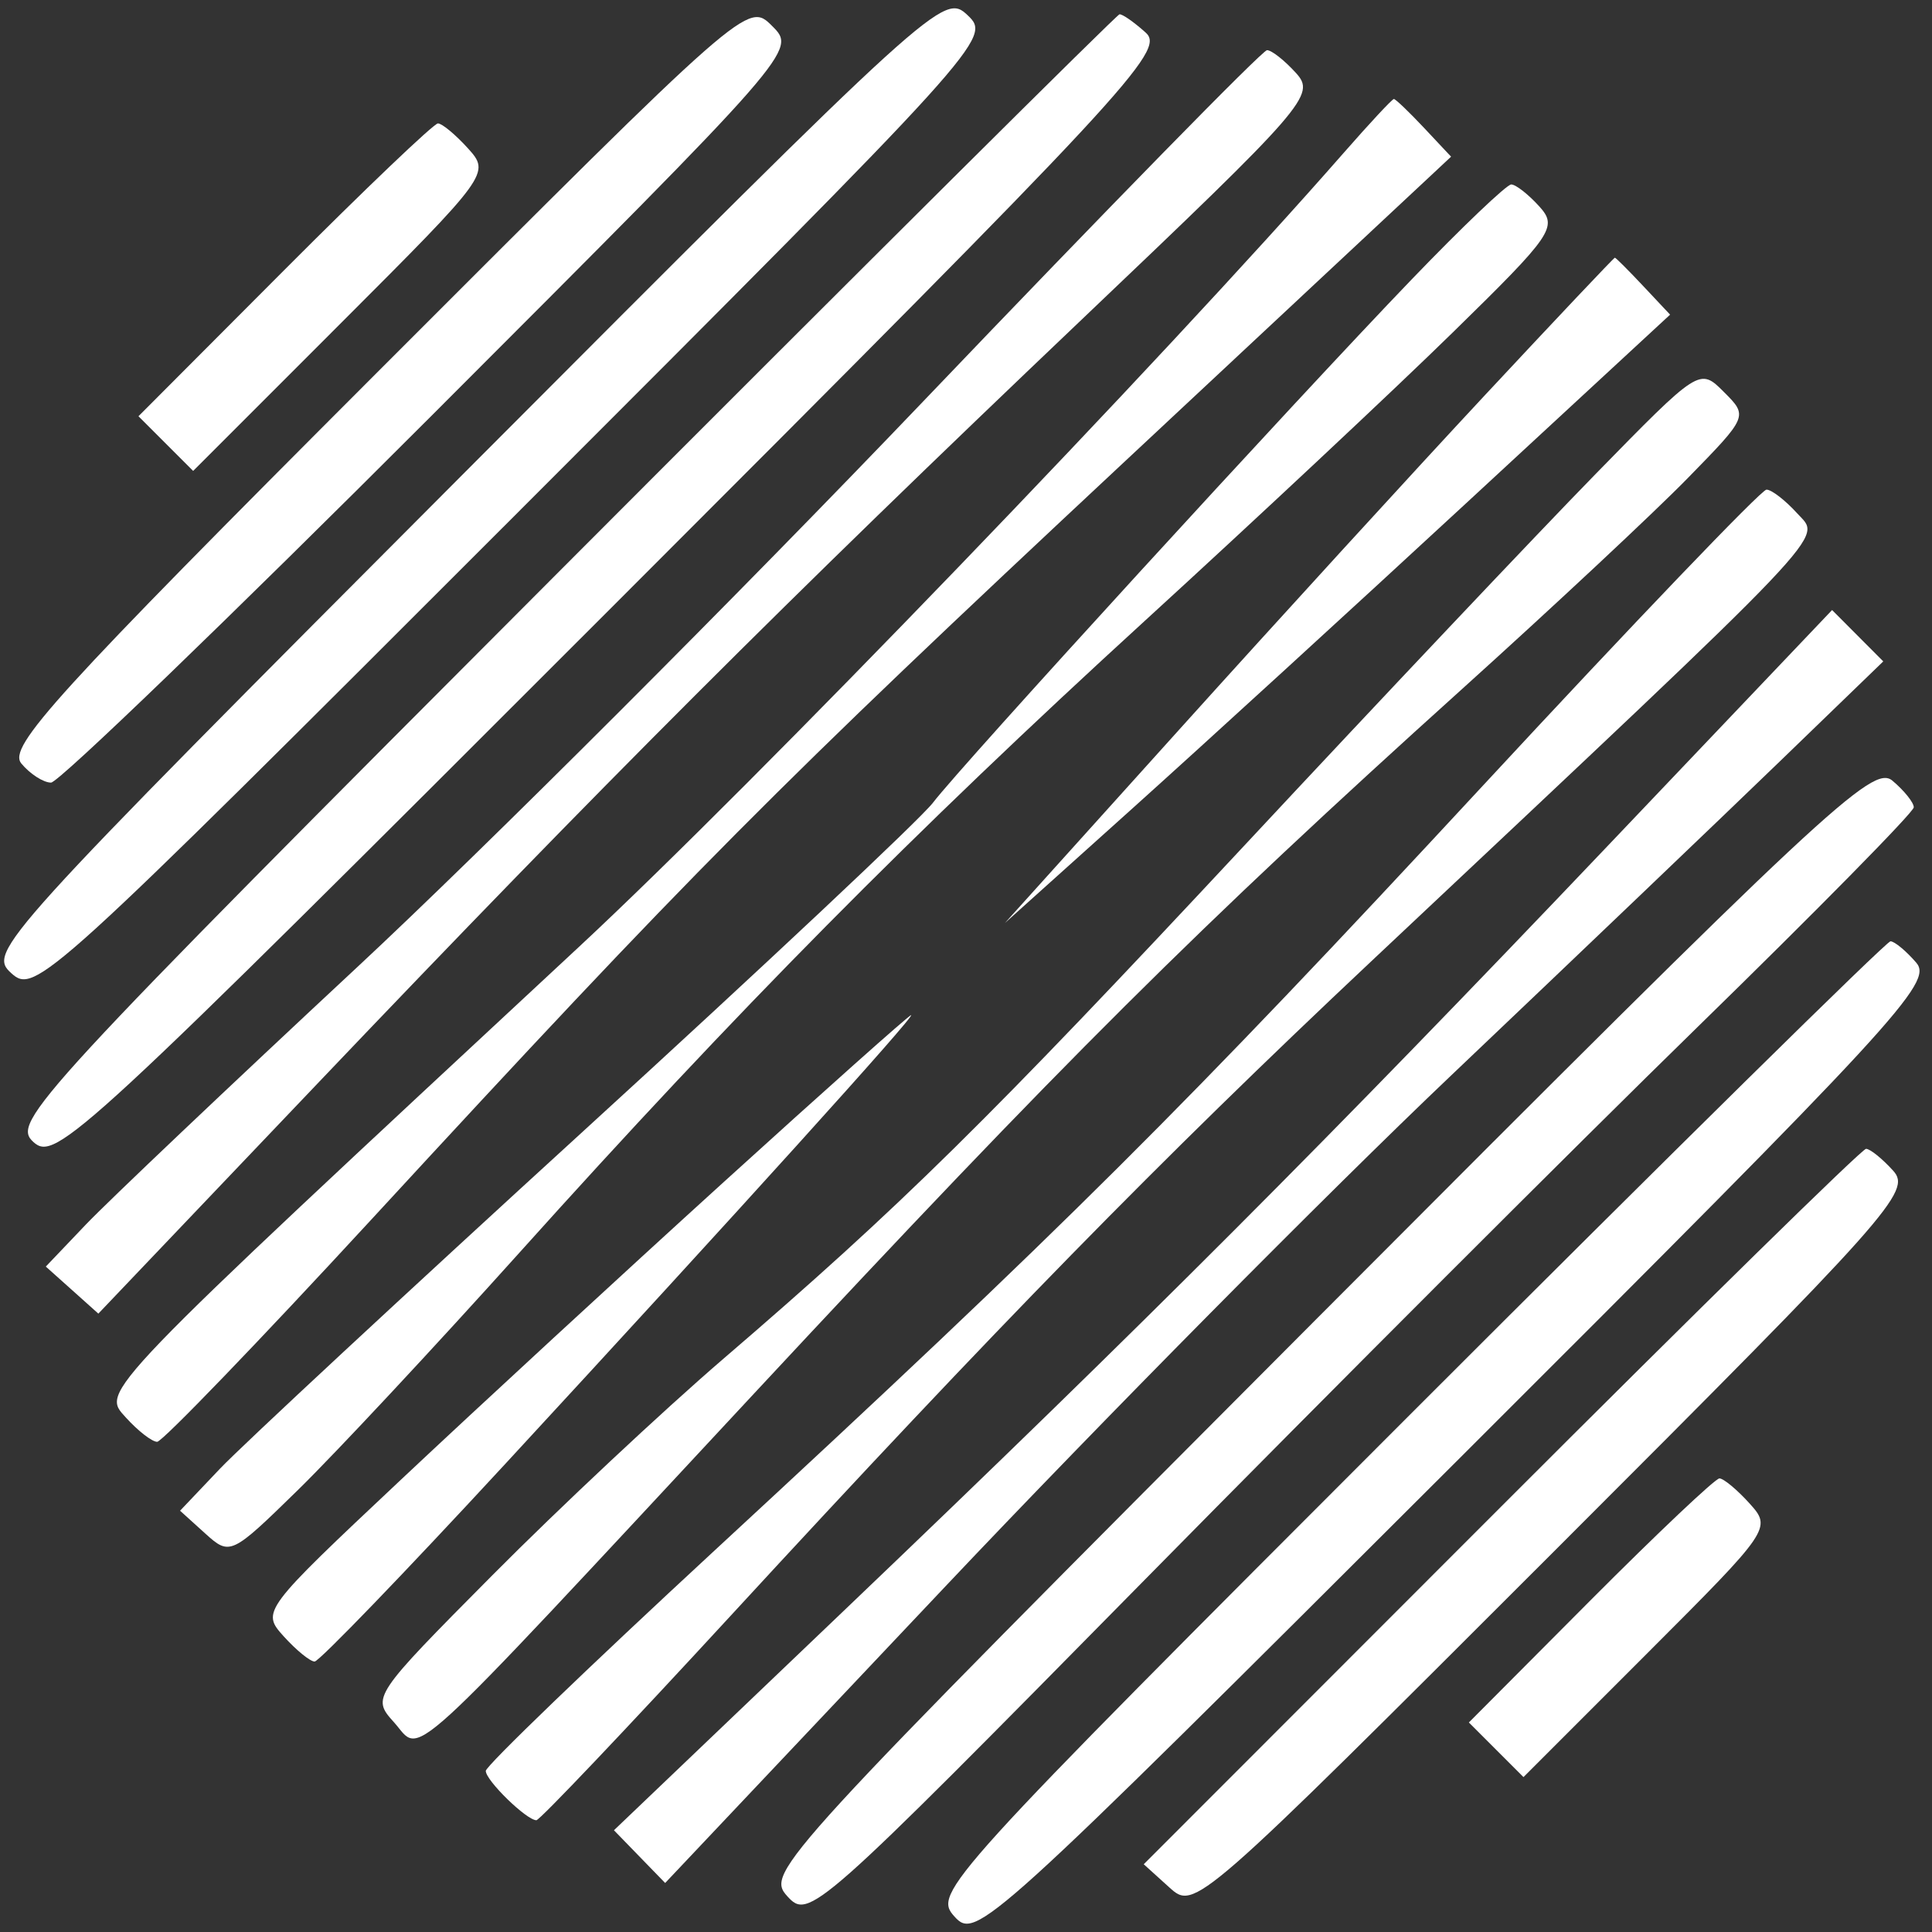
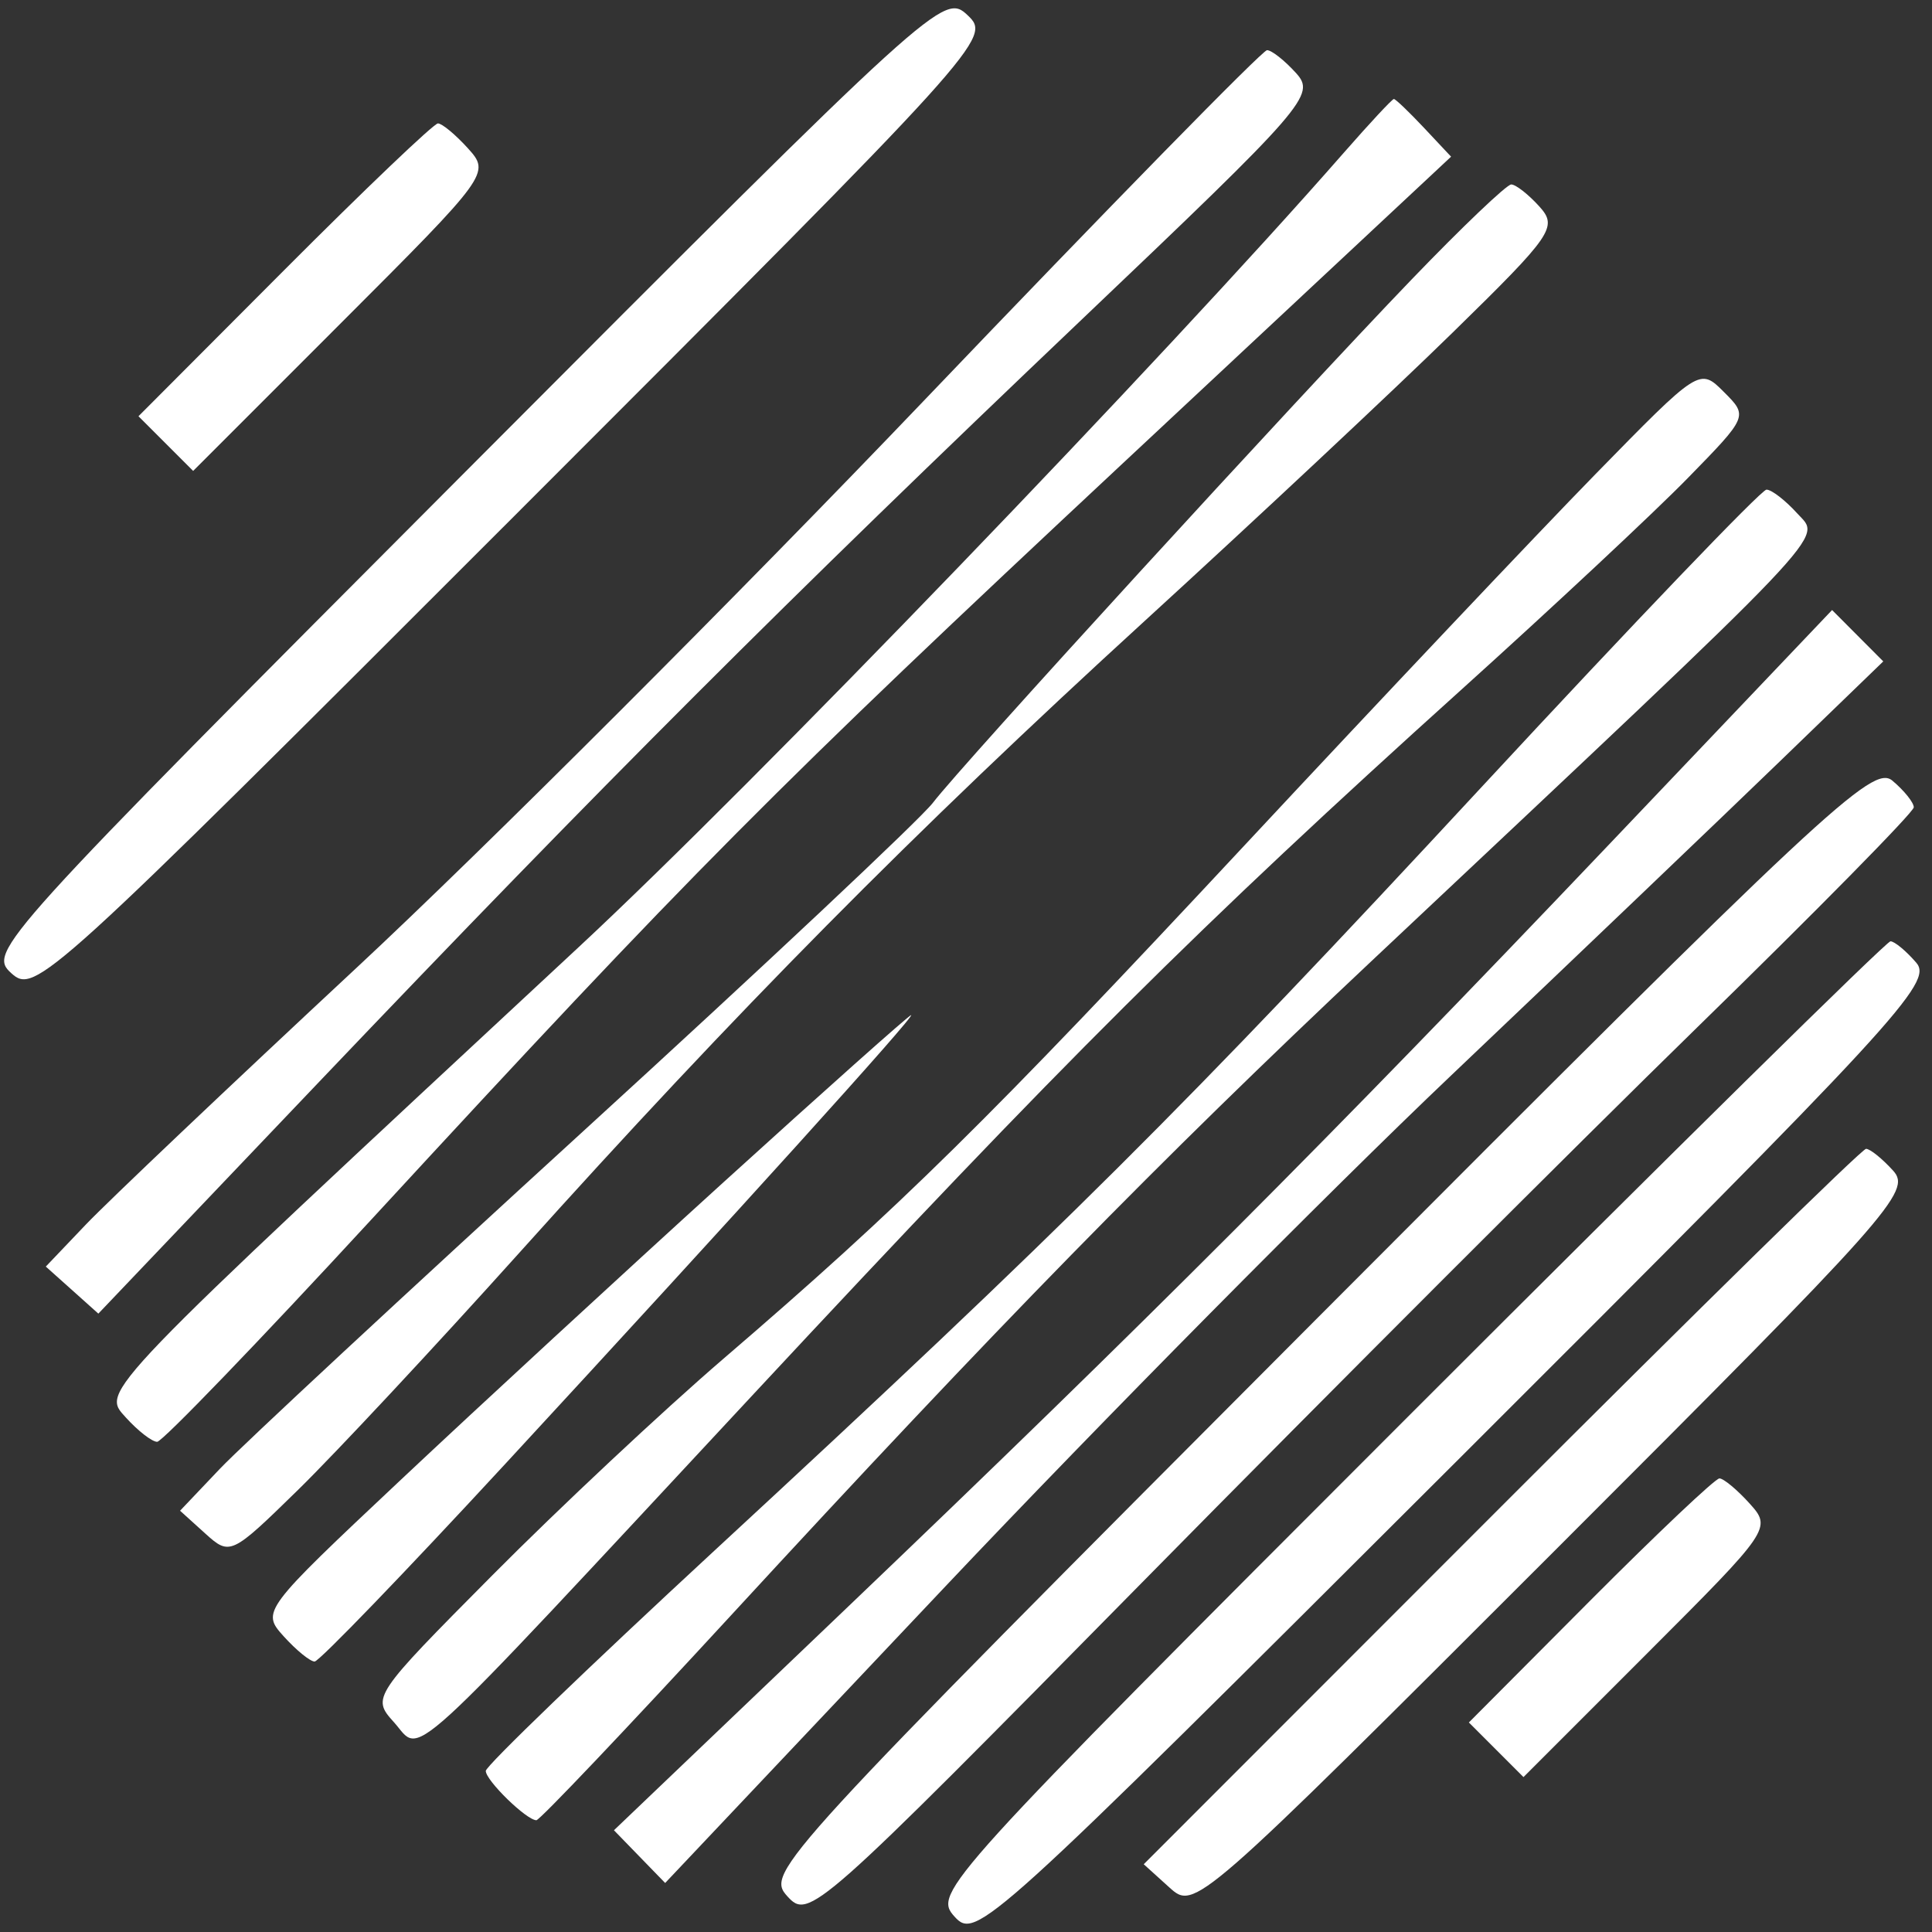
<svg xmlns="http://www.w3.org/2000/svg" width="116" height="116" viewBox="0 0 116 116" fill="none">
  <rect x="0" y="0" width="116" height="116" fill="#333333" stroke="none" />
  <path d="M0.677 58.431C-0.741 57.146 -0.195 56.543 27.939 28.33C56.308 -0.119 56.665 -0.444 58.102 0.919C59.541 2.284 59.242 2.614 30.841 31.02C2.75 59.116 2.094 59.713 0.677 58.431Z" fill="white" />
-   <path d="M1.28 45.841C0.455 44.846 3.311 41.707 22.613 22.394C44.898 0.097 44.898 0.097 46.363 1.563C47.829 3.029 47.829 3.029 25.862 25.009C13.78 37.098 3.521 46.989 3.064 46.989C2.607 46.989 1.804 46.472 1.28 45.841Z" fill="white" />
-   <path d="M2.007 68.569C0.682 67.37 1.895 66.053 33.769 34.115C51.994 15.851 67.046 0.886 67.215 0.86C67.385 0.835 68.097 1.333 68.798 1.966C69.983 3.039 67.777 5.413 36.728 36.468C4.708 68.493 3.331 69.766 2.007 68.569Z" fill="white" />
  <path d="M21.423 58.093C29.054 50.989 44.359 35.688 55.436 24.094C66.513 12.499 75.8 3.012 76.074 3.012C76.348 3.012 77.132 3.63 77.816 4.386C79.006 5.702 78.471 6.318 64.922 19.211C47.238 36.039 36.063 47.21 19.17 64.946L5.905 78.872L4.328 77.459L2.75 76.047L5.15 73.529C6.469 72.144 13.792 65.198 21.423 58.093Z" fill="white" />
  <path d="M34.772 56.842C45.253 47.096 69.739 21.671 80.704 9.148C82.247 7.386 83.591 5.944 83.69 5.944C83.791 5.944 84.604 6.723 85.499 7.675L87.125 9.407L67.49 27.748C46.485 47.368 41.542 52.342 22.325 73.192C15.544 80.549 9.744 86.568 9.437 86.568C9.128 86.568 8.282 85.912 7.557 85.11C6.077 83.474 5.615 83.954 34.772 56.842Z" fill="white" />
  <path d="M8.314 24.992L17.081 16.201C21.902 11.366 26.049 7.41 26.294 7.41C26.54 7.41 27.353 8.085 28.1 8.91C29.442 10.394 29.357 10.512 20.527 19.343L11.597 28.275L9.955 26.633L8.314 24.992Z" fill="white" />
  <path d="M56.013 48.2C57.79 45.878 77.731 24.08 84.779 16.755C87.785 13.63 90.466 11.075 90.736 11.075C91.007 11.075 91.765 11.668 92.421 12.393C93.543 13.633 93.234 14.084 87.222 19.965C83.707 23.406 75.389 31.194 68.739 37.273C54.801 50.014 44.234 60.689 31.191 75.207C26.12 80.851 20.139 87.26 17.899 89.451C13.88 93.381 13.806 93.416 12.319 92.07L10.811 90.706L13.211 88.179C14.53 86.79 24.393 77.627 35.128 67.819C45.863 58.011 55.261 49.182 56.013 48.2Z" fill="white" />
-   <path d="M70.906 43.691C76.719 37.241 84.935 28.253 89.165 23.718C93.394 19.183 96.901 15.472 96.959 15.472C97.016 15.472 97.785 16.242 98.668 17.182L100.275 18.892L87.988 30.252C81.23 36.501 72.244 44.719 68.019 48.515L60.337 55.418L70.906 43.691Z" fill="white" />
  <path d="M74.818 50.654C82.9 41.986 92.332 32.011 95.779 28.484C102.037 22.083 102.048 22.076 103.505 23.534C104.963 24.991 104.96 24.998 101.325 28.717C99.323 30.765 93.233 36.455 87.792 41.363C71.984 55.619 63.828 63.735 45.306 83.636C23.742 106.805 25.378 105.312 23.65 103.402C22.308 101.918 22.378 101.814 29.577 94.565C33.583 90.53 39.819 84.689 43.432 81.584C54.082 72.436 59.301 67.292 74.818 50.654Z" fill="white" />
  <path d="M42.907 93.091C63.872 73.716 71.144 66.477 89.034 47.172C98.094 37.397 105.756 29.398 106.062 29.398C106.368 29.398 107.202 30.044 107.916 30.833C109.36 32.428 110.532 31.198 82.296 57.752C69.644 69.651 59.828 79.679 43.869 97.012C37.651 103.765 32.404 109.289 32.206 109.289C31.614 109.289 29.167 106.904 29.167 106.327C29.167 106.032 35.351 100.076 42.907 93.091Z" fill="white" />
  <path d="M50.785 96.596C68.683 79.504 79.832 68.341 96.531 50.786L110.001 36.627L111.537 38.169L113.074 39.711L106.845 45.732C103.419 49.043 94.543 57.525 87.12 64.579C79.697 71.634 66.044 85.427 56.78 95.231L39.937 113.057L38.399 111.474L36.862 109.891L50.785 96.596Z" fill="white" />
  <path d="M47.266 113.847C45.971 112.416 46.575 111.757 79.143 79.092C109.611 48.535 112.446 45.886 113.623 46.873C114.328 47.465 114.906 48.184 114.906 48.472C114.906 48.76 109.053 54.707 101.898 61.689C94.744 68.671 79.823 83.59 68.739 94.845C48.932 114.956 48.564 115.281 47.266 113.847Z" fill="white" />
  <path d="M57.305 115.069C56.019 113.648 56.587 113.02 84.529 85.067C100.225 69.365 113.264 56.517 113.506 56.517C113.748 56.517 114.445 57.094 115.054 57.8C116.078 58.984 113.96 61.281 87.39 87.801C59.17 115.97 58.593 116.493 57.305 115.069Z" fill="white" />
  <path d="M24.069 88.847C28.687 84.504 37.411 76.459 43.457 70.968C49.503 65.477 54.563 60.968 54.703 60.949C55.031 60.904 44.243 72.835 30.378 87.85C24.329 94.401 19.159 99.761 18.891 99.761C18.622 99.761 17.788 99.082 17.037 98.251C15.684 96.756 15.748 96.671 24.069 88.847Z" fill="white" />
  <path d="M68.671 111.932L90.135 90.454C101.94 78.642 111.797 68.977 112.04 68.977C112.282 68.977 113.014 69.568 113.668 70.29C114.786 71.525 113.591 72.866 93.297 93.155C71.785 114.661 71.735 114.705 70.205 113.32L68.671 111.932Z" fill="white" />
  <path d="M88.193 103.419L95.489 96.092C99.503 92.063 102.99 88.766 103.237 88.766C103.484 88.766 104.298 89.442 105.044 90.267C106.385 91.749 106.312 91.856 98.936 99.233L91.472 106.699L89.832 105.059L88.193 103.419Z" fill="white" />
</svg>